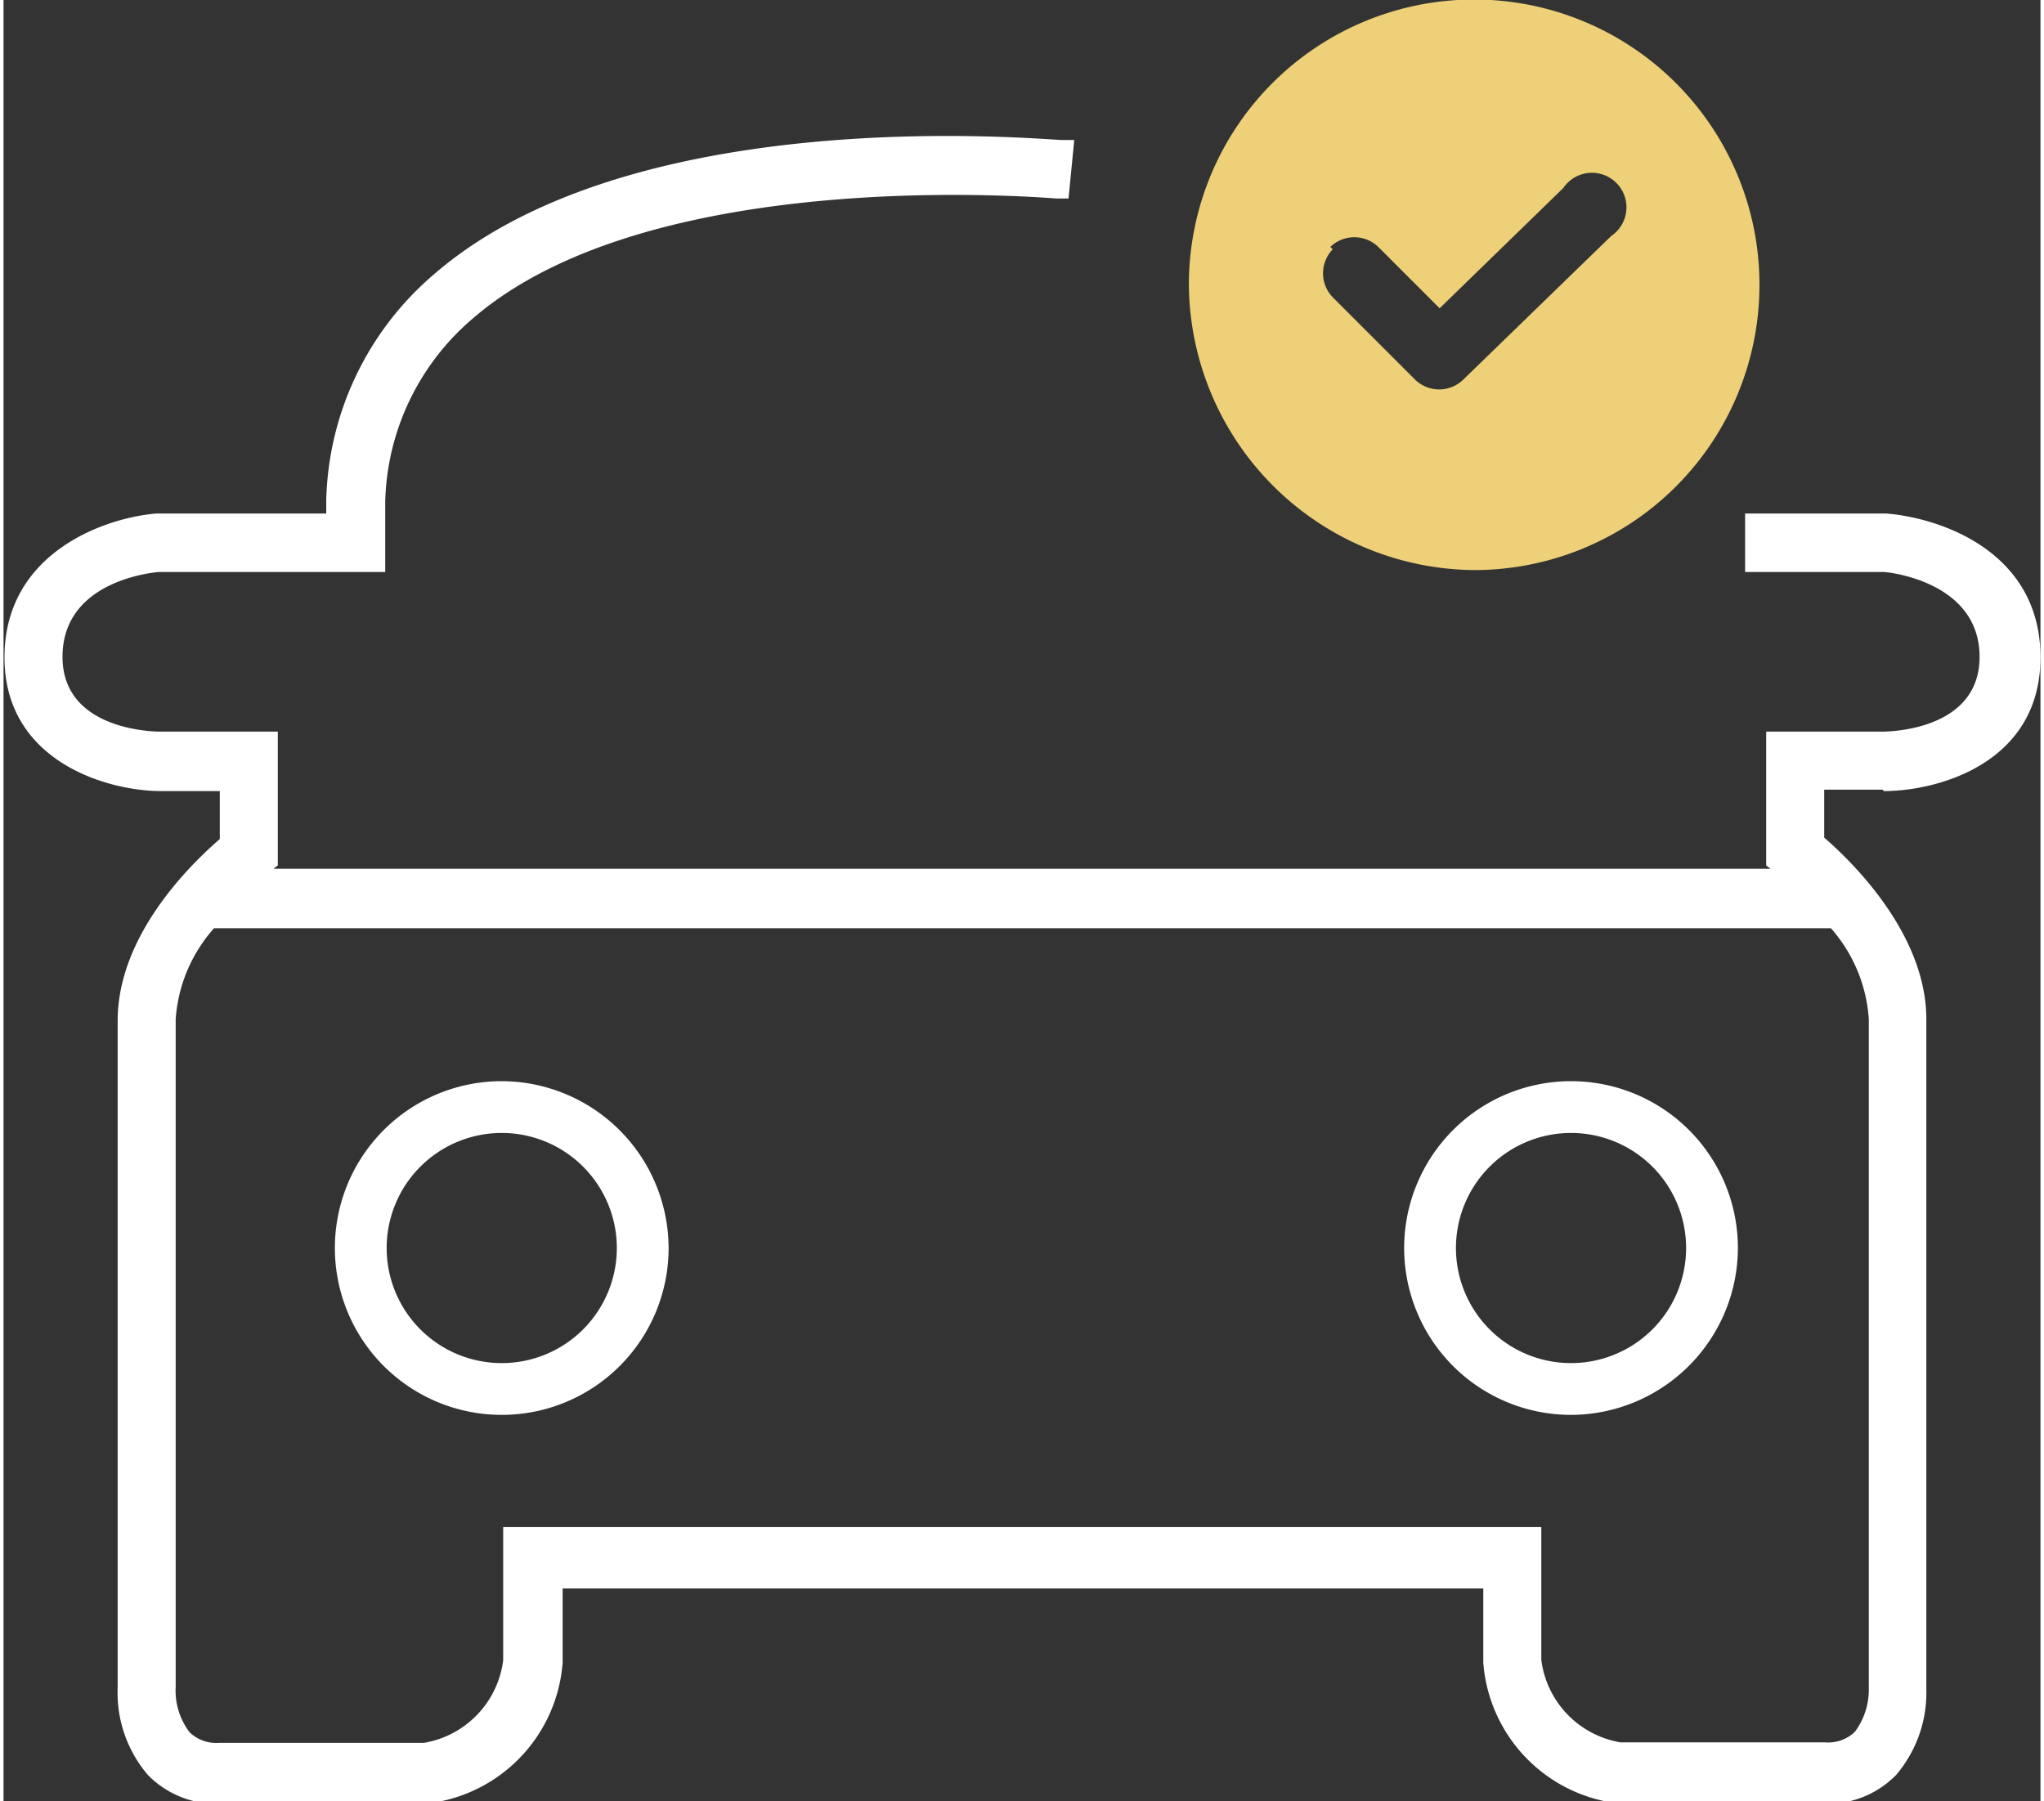
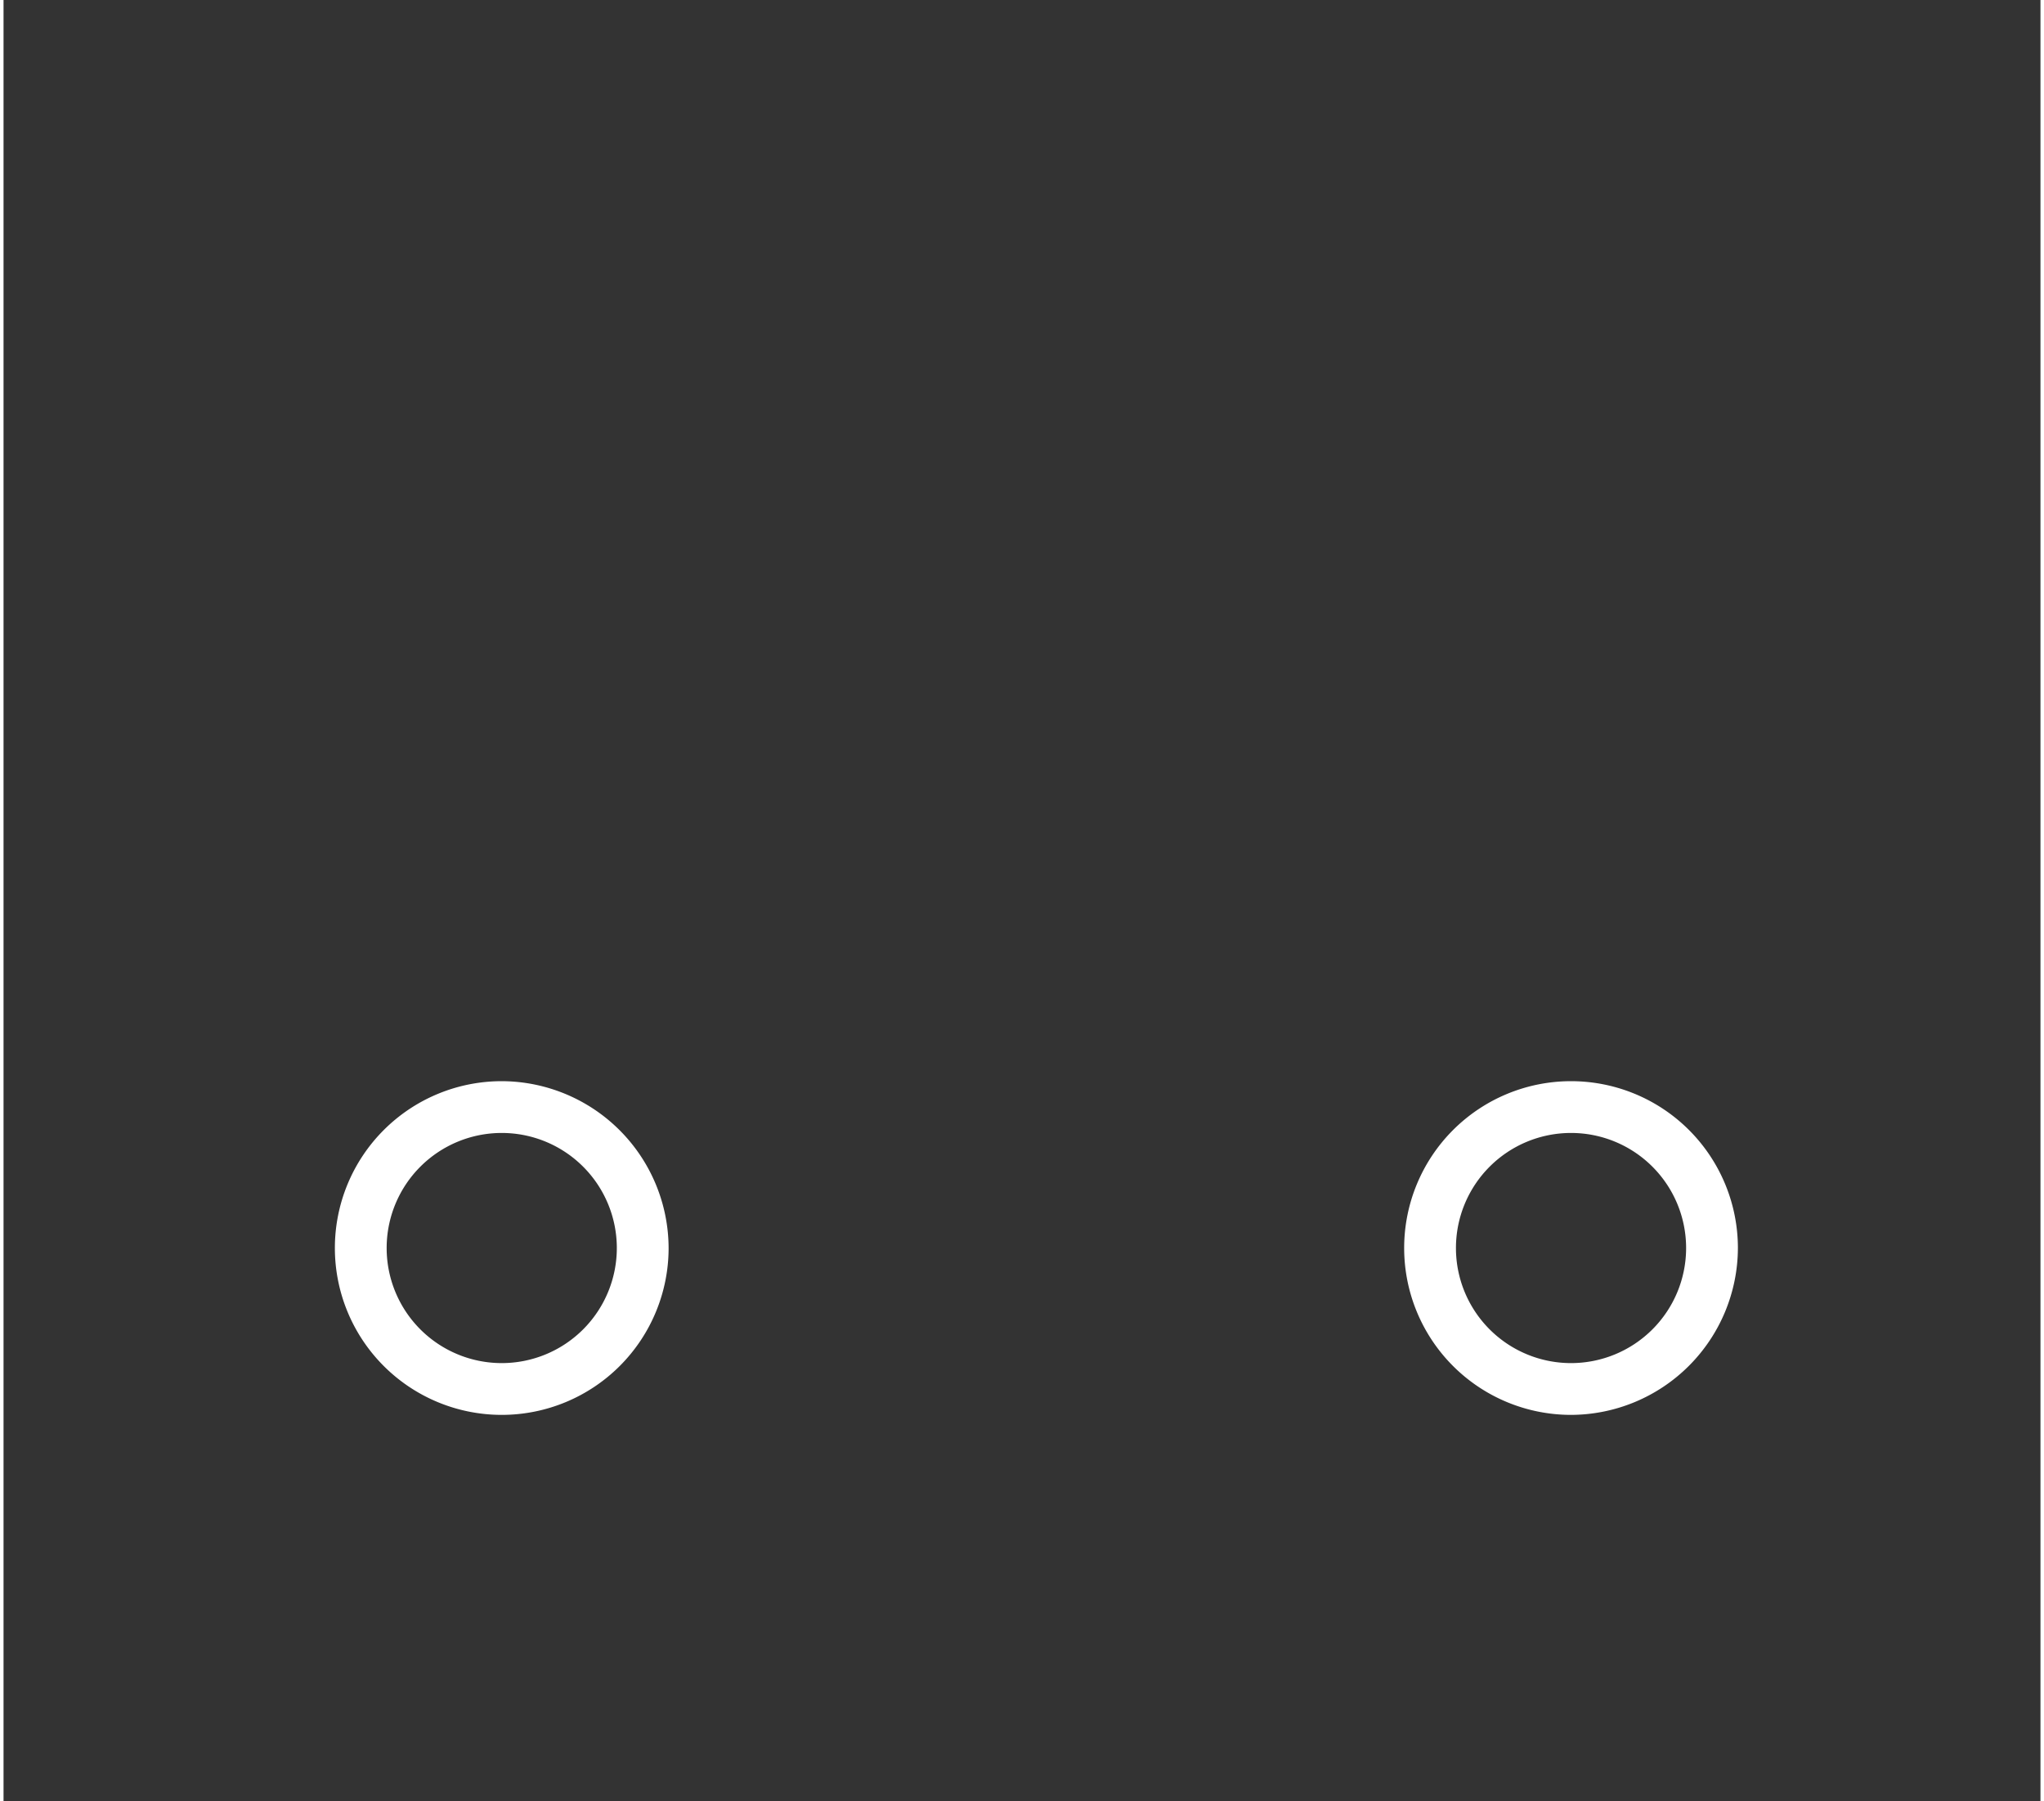
<svg xmlns="http://www.w3.org/2000/svg" id="Слой_1" data-name="Слой 1" width="59" height="52" viewBox="0 0 42.48 37.57">
  <rect x="0" y="0" width="42.48" height="37.57" fill="#333333" stroke="none" />
  <defs>
    <style>.cls-1{fill:none;}.cls-2{fill:#edd077;}.cls-3{fill:#fff;}</style>
  </defs>
  <title>car-icon</title>
-   <circle class="cls-1" cx="10.38" cy="26.03" r="2.4" />
-   <path class="cls-1" d="M142.55,142.76a0.72,0.72,0,0,0,1,0l3.09-3a0.72,0.72,0,1,0-1-1l-2.58,2.51L141.78,140a0.72,0.72,0,0,0-1,1Z" transform="translate(-113.04 -134.8)" />
-   <circle class="cls-1" cx="32.68" cy="26.03" r="2.4" />
  <path class="cls-1" d="M146.76,171.15H151a0.8,0.8,0,0,0,.62-0.22,1.48,1.48,0,0,0,.29-0.92V156.06a3.18,3.18,0,0,0-.79-1.9H117.42a3.18,3.18,0,0,0-.8,1.9V170a1.44,1.44,0,0,0,.29.95,0.8,0.8,0,0,0,.62.22h4.27a2,2,0,0,0,1.65-1.72v-2.77h21.65v2.77A2,2,0,0,0,146.76,171.15Zm-23.33-6.84a3.48,3.48,0,1,1,3.48-3.48A3.49,3.49,0,0,1,123.43,164.31Zm18.82-3.48a3.48,3.48,0,1,1,3.48,3.48A3.49,3.49,0,0,1,142.24,160.83Z" transform="translate(-113.04 -134.8)" />
-   <path class="cls-2" d="M143.71,146.69a5.95,5.95,0,1,0-5.95-5.95A6,6,0,0,0,143.71,146.69Zm-3-6.74a0.72,0.72,0,0,1,1,0l1.28,1.28,2.58-2.51a0.72,0.72,0,1,1,1,1l-3.09,3a0.72,0.72,0,0,1-1,0L140.76,141A0.72,0.72,0,0,1,140.76,140Z" transform="translate(-113.04 -134.8)" />
  <path class="cls-3" d="M149.21,160.83a3.48,3.48,0,1,0-3.48,3.48A3.49,3.49,0,0,0,149.21,160.83Zm-5.88,0a2.4,2.4,0,1,1,2.4,2.4A2.4,2.4,0,0,1,143.33,160.83Z" transform="translate(-113.04 -134.8)" />
  <path class="cls-3" d="M123.43,157.35a3.48,3.48,0,1,0,3.48,3.48A3.49,3.49,0,0,0,123.43,157.35Zm0,5.88a2.4,2.4,0,1,1,2.4-2.4A2.4,2.4,0,0,1,123.43,163.23Z" transform="translate(-113.04 -134.8)" />
-   <path class="cls-3" d="M152.25,151.3c1.13,0,3.27-.58,3.27-2.79s-2.09-2.91-3.22-3h-2.94v1.22h2.89c0.08,0,2,.19,2,1.77s-2,1.56-2.05,1.56H149.8v2.79l0.09,0.07H118.67l0.09-.07v-2.79h-2.44c-0.08,0-2.05,0-2.05-1.56s1.81-1.75,2-1.77H121v-1.47a5.18,5.18,0,0,1,1.83-3.82c3.76-3.25,12.08-2.5,12.17-2.5l0.25,0,0.12-1.22-0.25,0c-0.36,0-8.89-.84-13.09,2.79a6.39,6.39,0,0,0-2.26,4.72v0.28h-3.54c-1.1.09-3.17,0.83-3.17,3s2.14,2.79,3.27,2.79h1.22v1c-0.6.52-2.13,2-2.13,3.79V170a2.64,2.64,0,0,0,.63,1.82,2,2,0,0,0,1.51.6h4.27a3.2,3.2,0,0,0,2.87-2.94v-1.55h19.2v1.55a3.2,3.2,0,0,0,2.87,2.94H151a2,2,0,0,0,1.51-.6,2.65,2.65,0,0,0,.63-1.79V156.06c0-1.77-1.53-3.27-2.13-3.79v-1h1.22Zm-28.79,15.36v2.77a2,2,0,0,1-1.65,1.72h-4.27a0.8,0.8,0,0,1-.62-0.22,1.44,1.44,0,0,1-.29-0.95V156.06a3.18,3.18,0,0,1,.8-1.9h33.72a3.18,3.18,0,0,1,.79,1.9V170a1.48,1.48,0,0,1-.29.92,0.8,0.8,0,0,1-.62.22h-4.27a2,2,0,0,1-1.65-1.72v-2.77H123.46Z" transform="translate(-113.04 -134.8)" />
</svg>